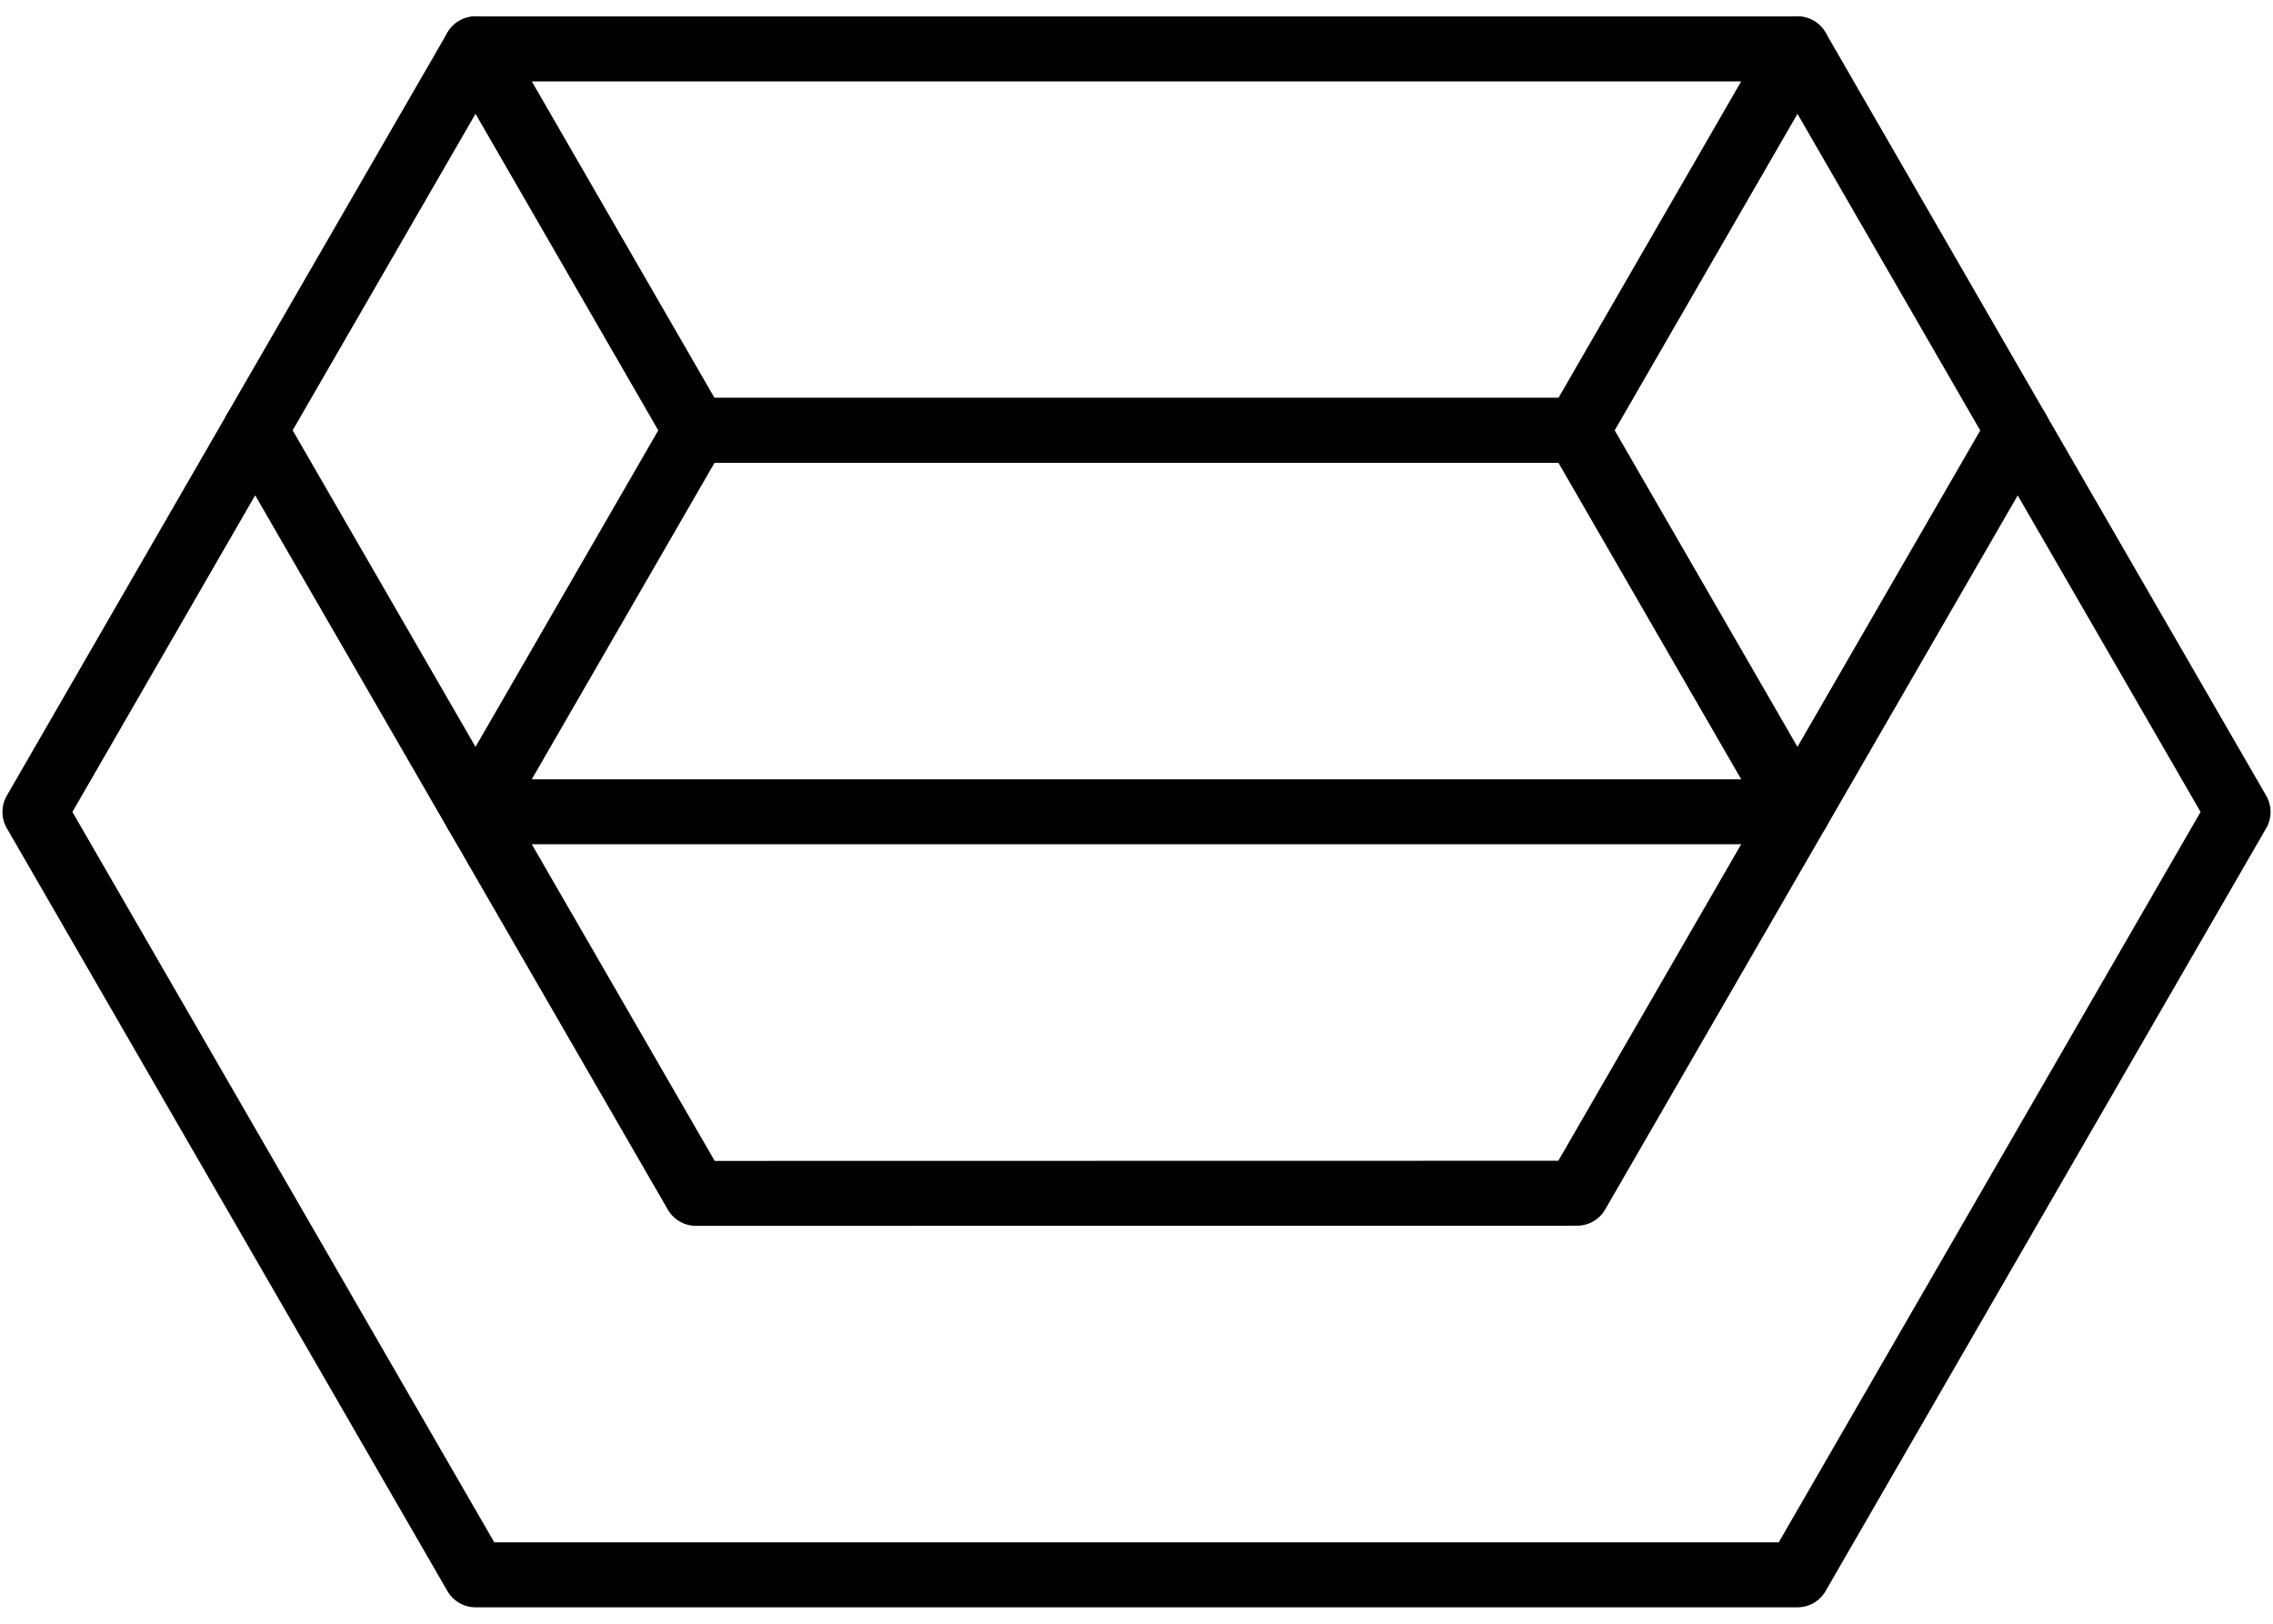
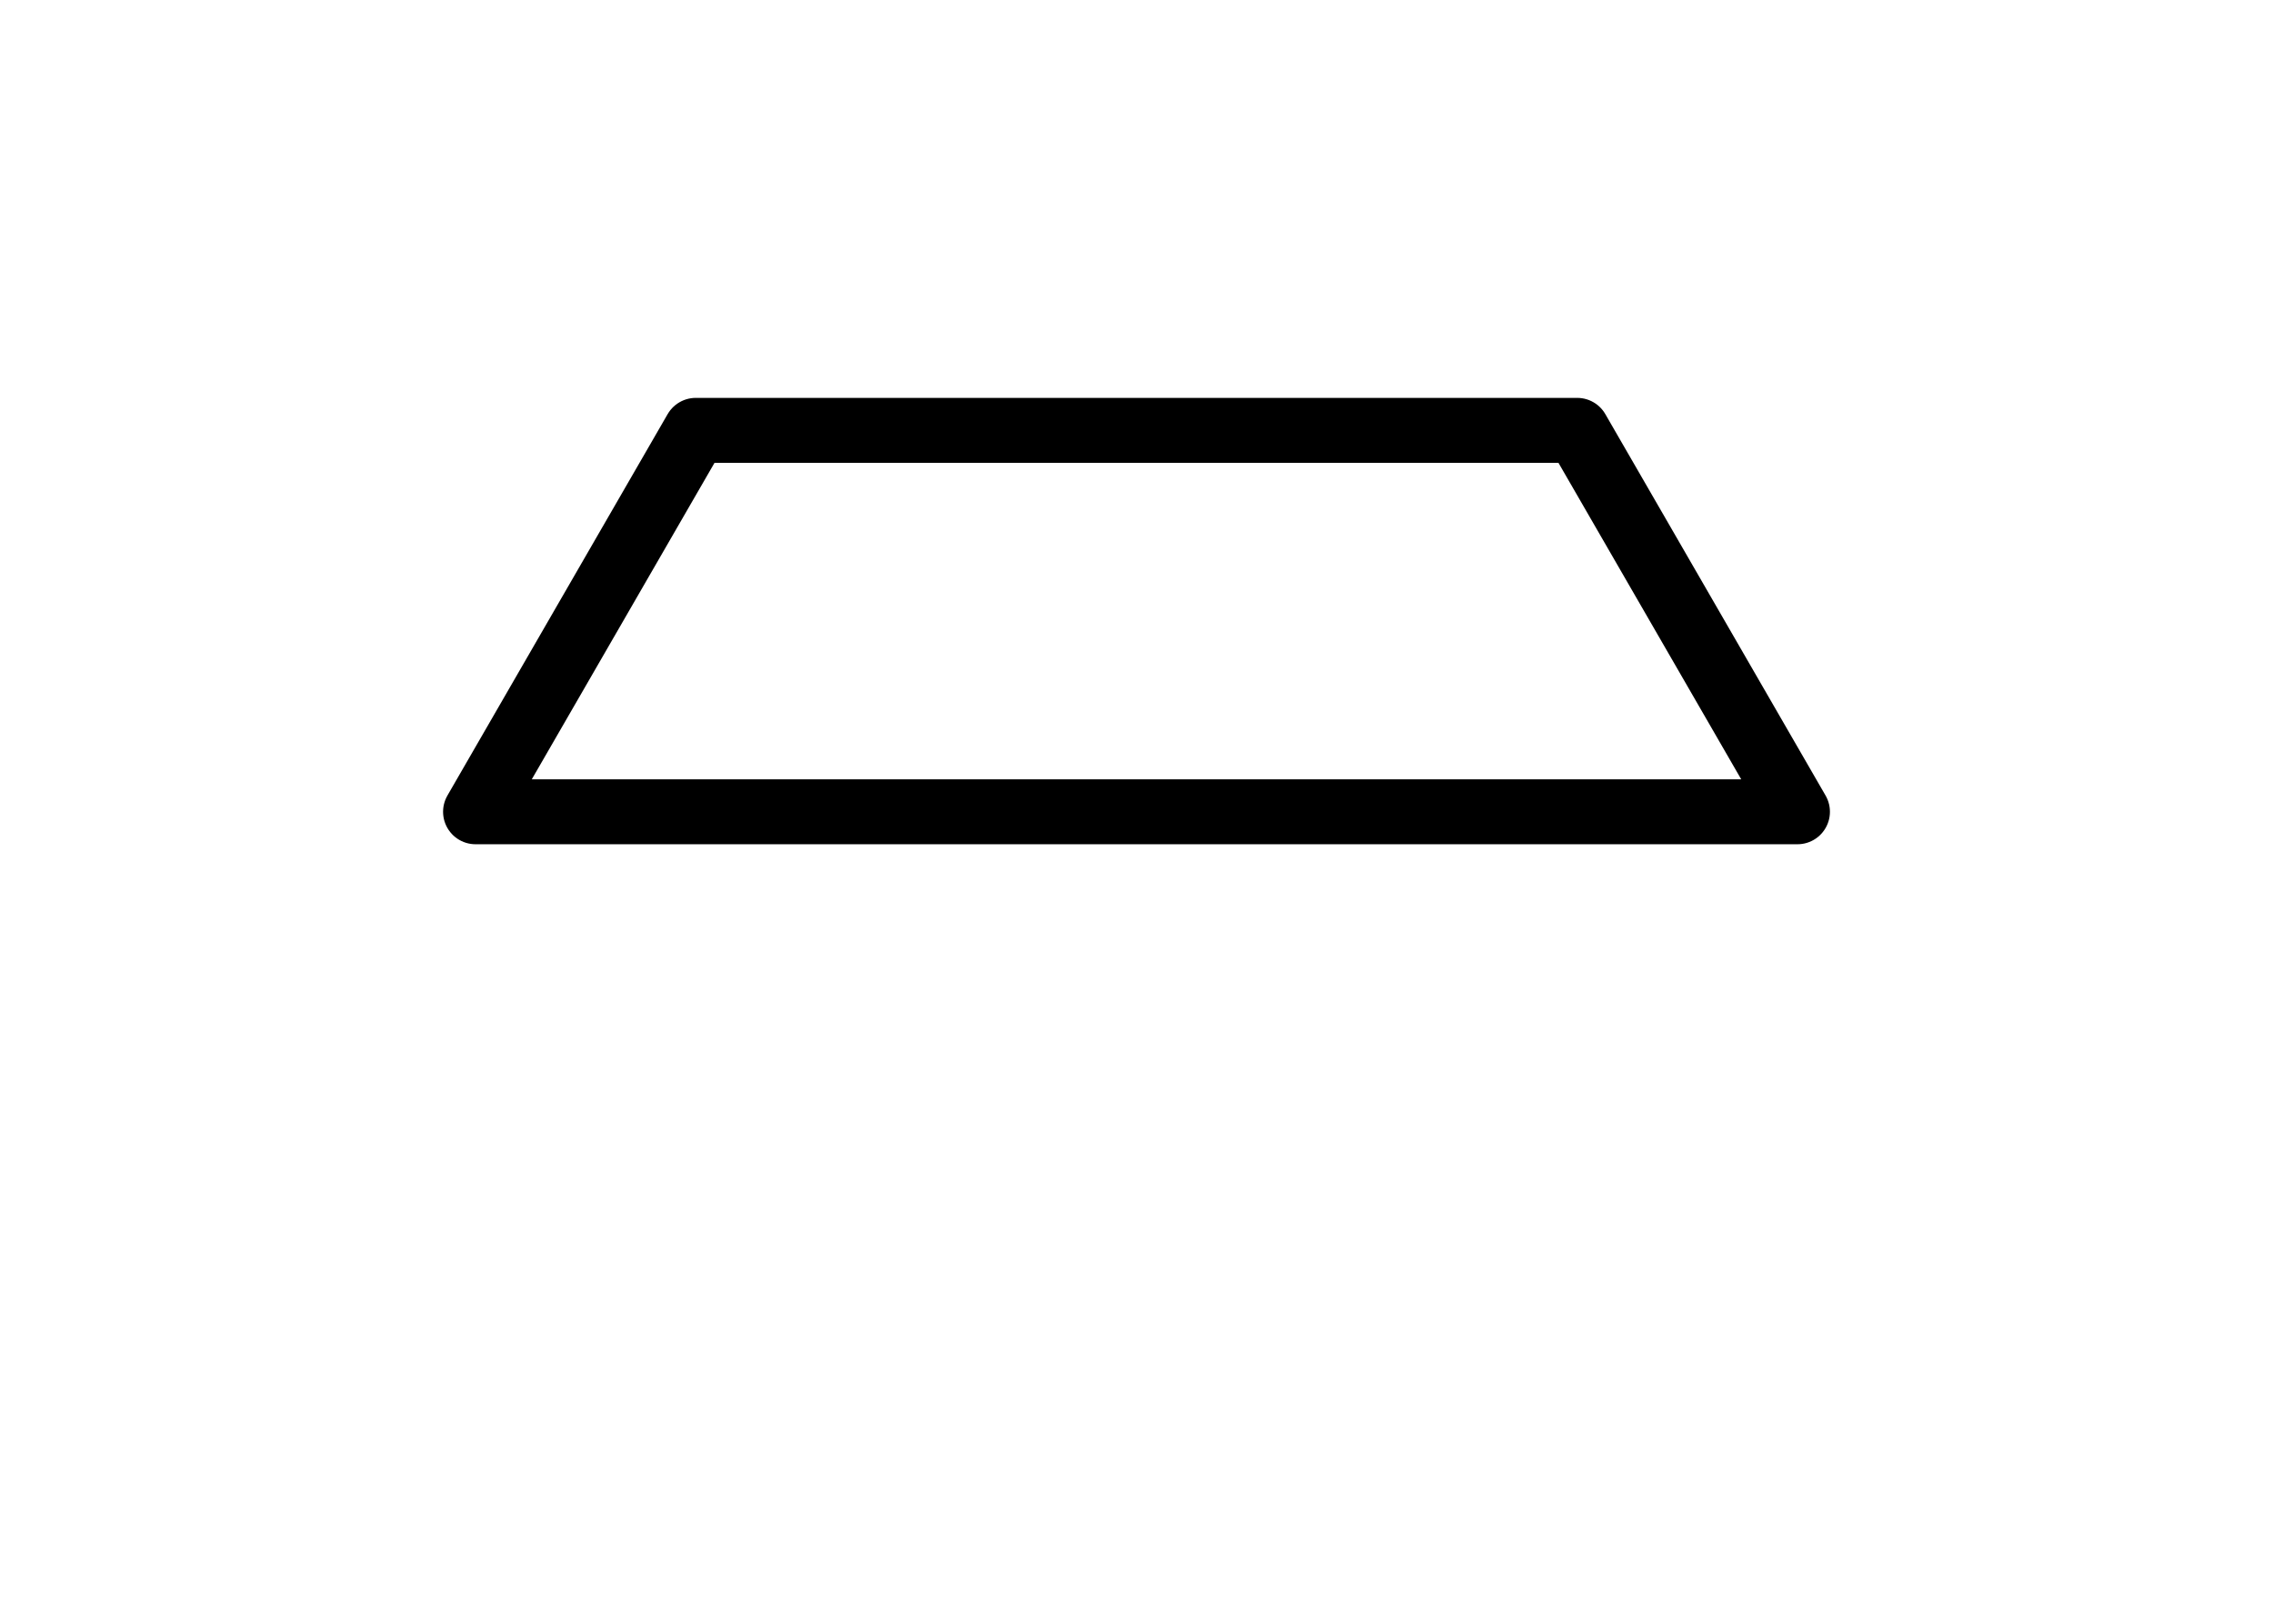
<svg xmlns="http://www.w3.org/2000/svg" width="70" height="50" viewBox="0 0 70 50" fill="none">
-   <path d="M7.858 13.252L21.433 36.748L48.568 36.743L62.138 13.257L68.925 25.002L55.355 48.494H14.645L1.075 25.002L7.858 13.252Z" stroke="black" stroke-width="2" stroke-linecap="round" stroke-linejoin="round" />
  <path d="M14.645 24.997H55.355L48.572 13.252H21.427L14.645 24.997Z" stroke="black" stroke-width="2" stroke-linecap="round" stroke-linejoin="round" />
-   <path d="M55.355 1.506H14.645L21.427 13.252H48.572L55.355 1.506Z" stroke="black" stroke-width="2" stroke-linecap="round" stroke-linejoin="round" />
-   <path d="M7.857 13.252L14.644 1.506" stroke="black" stroke-width="2" stroke-linecap="round" stroke-linejoin="round" />
-   <path d="M55.356 1.506L62.139 13.257" stroke="black" stroke-width="2" stroke-linecap="round" stroke-linejoin="round" />
</svg>